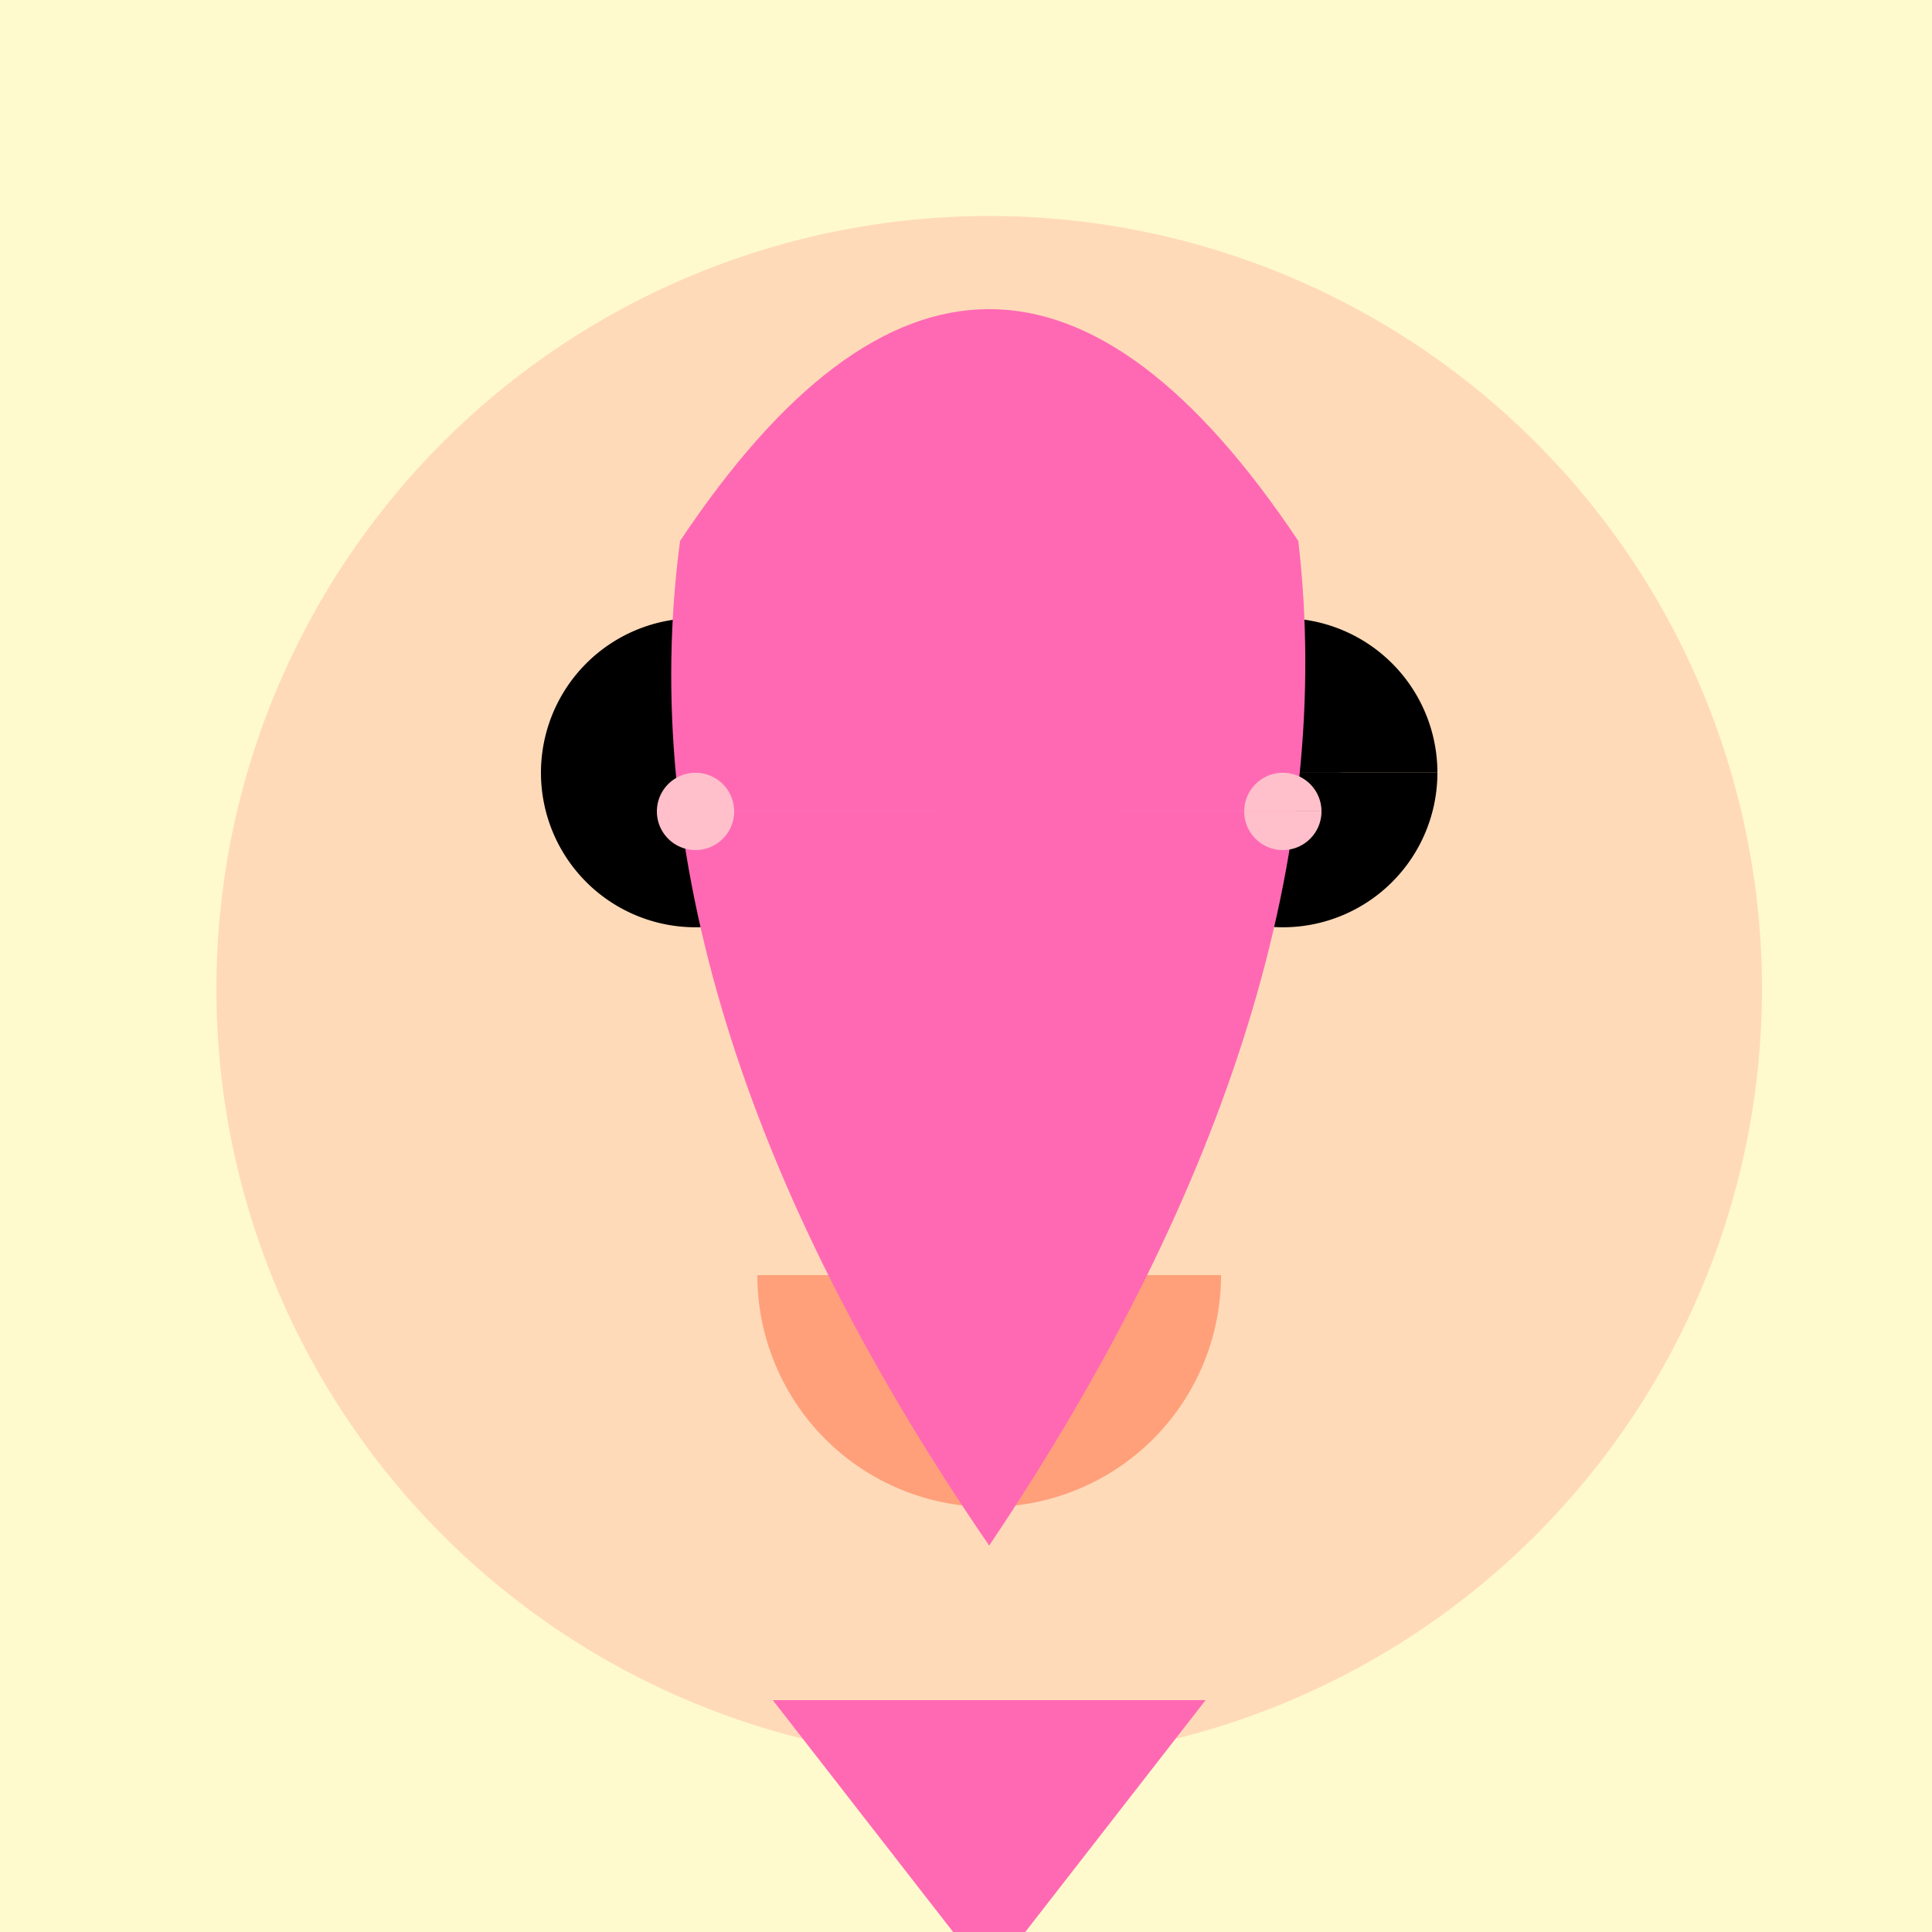
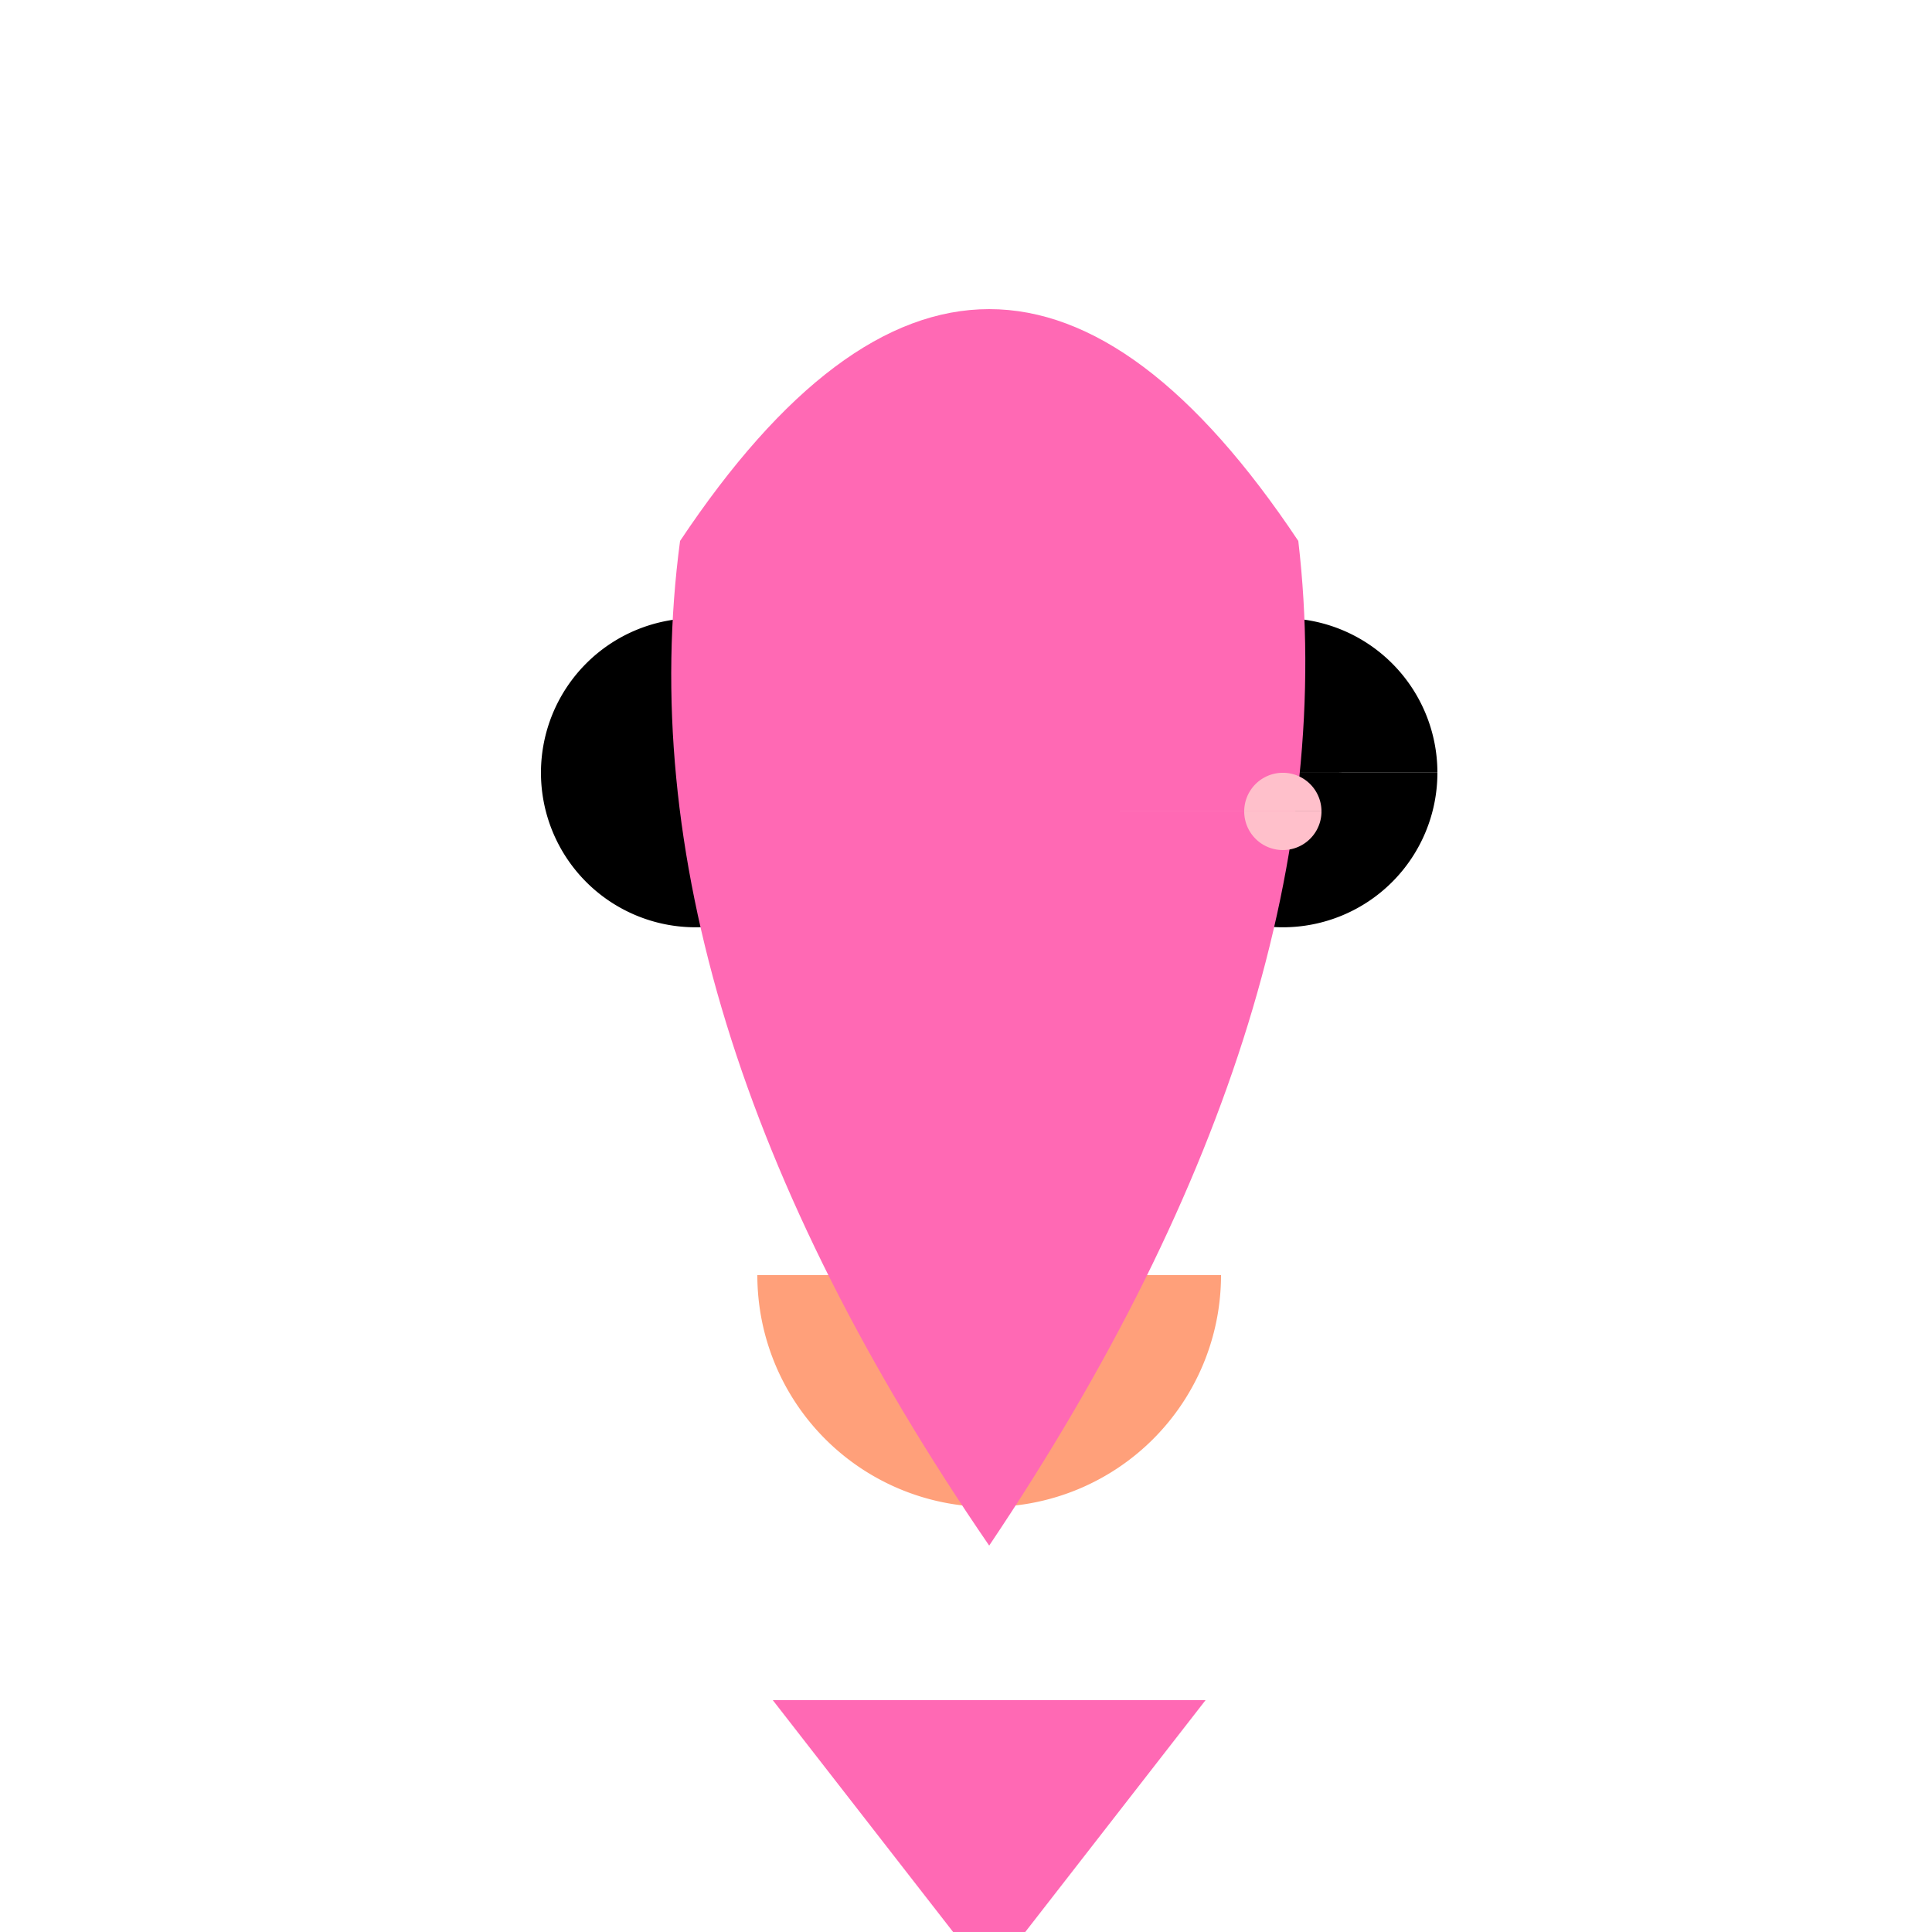
<svg xmlns="http://www.w3.org/2000/svg" width="500" height="500">
  <defs />
  <g>
-     <rect fill="#FFFACD" stroke="none" x="0" y="0" width="512" height="512" />
-     <path fill="#FFDAB9" stroke="none" paint-order="stroke fill markers" d=" M 456 256 A 200 200 0 1 1 456 255.8" />
    <path fill="#000000" stroke="none" paint-order="stroke fill markers" d=" M 220 200 A 40 40 0 1 1 220 199.96 L 372 200 A 40 40 0 1 1 372 199.96" />
    <path fill="#FFA07A" stroke="none" paint-order="stroke fill markers" d=" M 256 240 L 240 280 L 272 280 Z" />
    <path fill="#FFA07A" stroke="none" paint-order="stroke fill markers" d=" M 316 330 A 60 60 0 0 1 196 330" />
    <path fill="#FF69B4" stroke="none" paint-order="stroke fill markers" d=" M 176 140 Q 256 20 336 140 Q 350 260 256 400 Q 160 260 176 140" />
-     <path fill="#FFC0CB" stroke="none" paint-order="stroke fill markers" d=" M 190 210 A 10 10 0 1 1 190 209.99 L 342 210 A 10 10 0 1 1 342 209.99" />
-     <path fill="none" stroke="#FFDAB9" paint-order="fill stroke markers" d=" M 256 400 L 256 440" stroke-miterlimit="10" stroke-width="20" stroke-dasharray="" />
+     <path fill="#FFC0CB" stroke="none" paint-order="stroke fill markers" d=" M 190 210 L 342 210 A 10 10 0 1 1 342 209.99" />
    <path fill="#FF69B4" stroke="none" paint-order="stroke fill markers" d=" M 200 440 L 312 440 L 256 512 Z" />
  </g>
</svg>